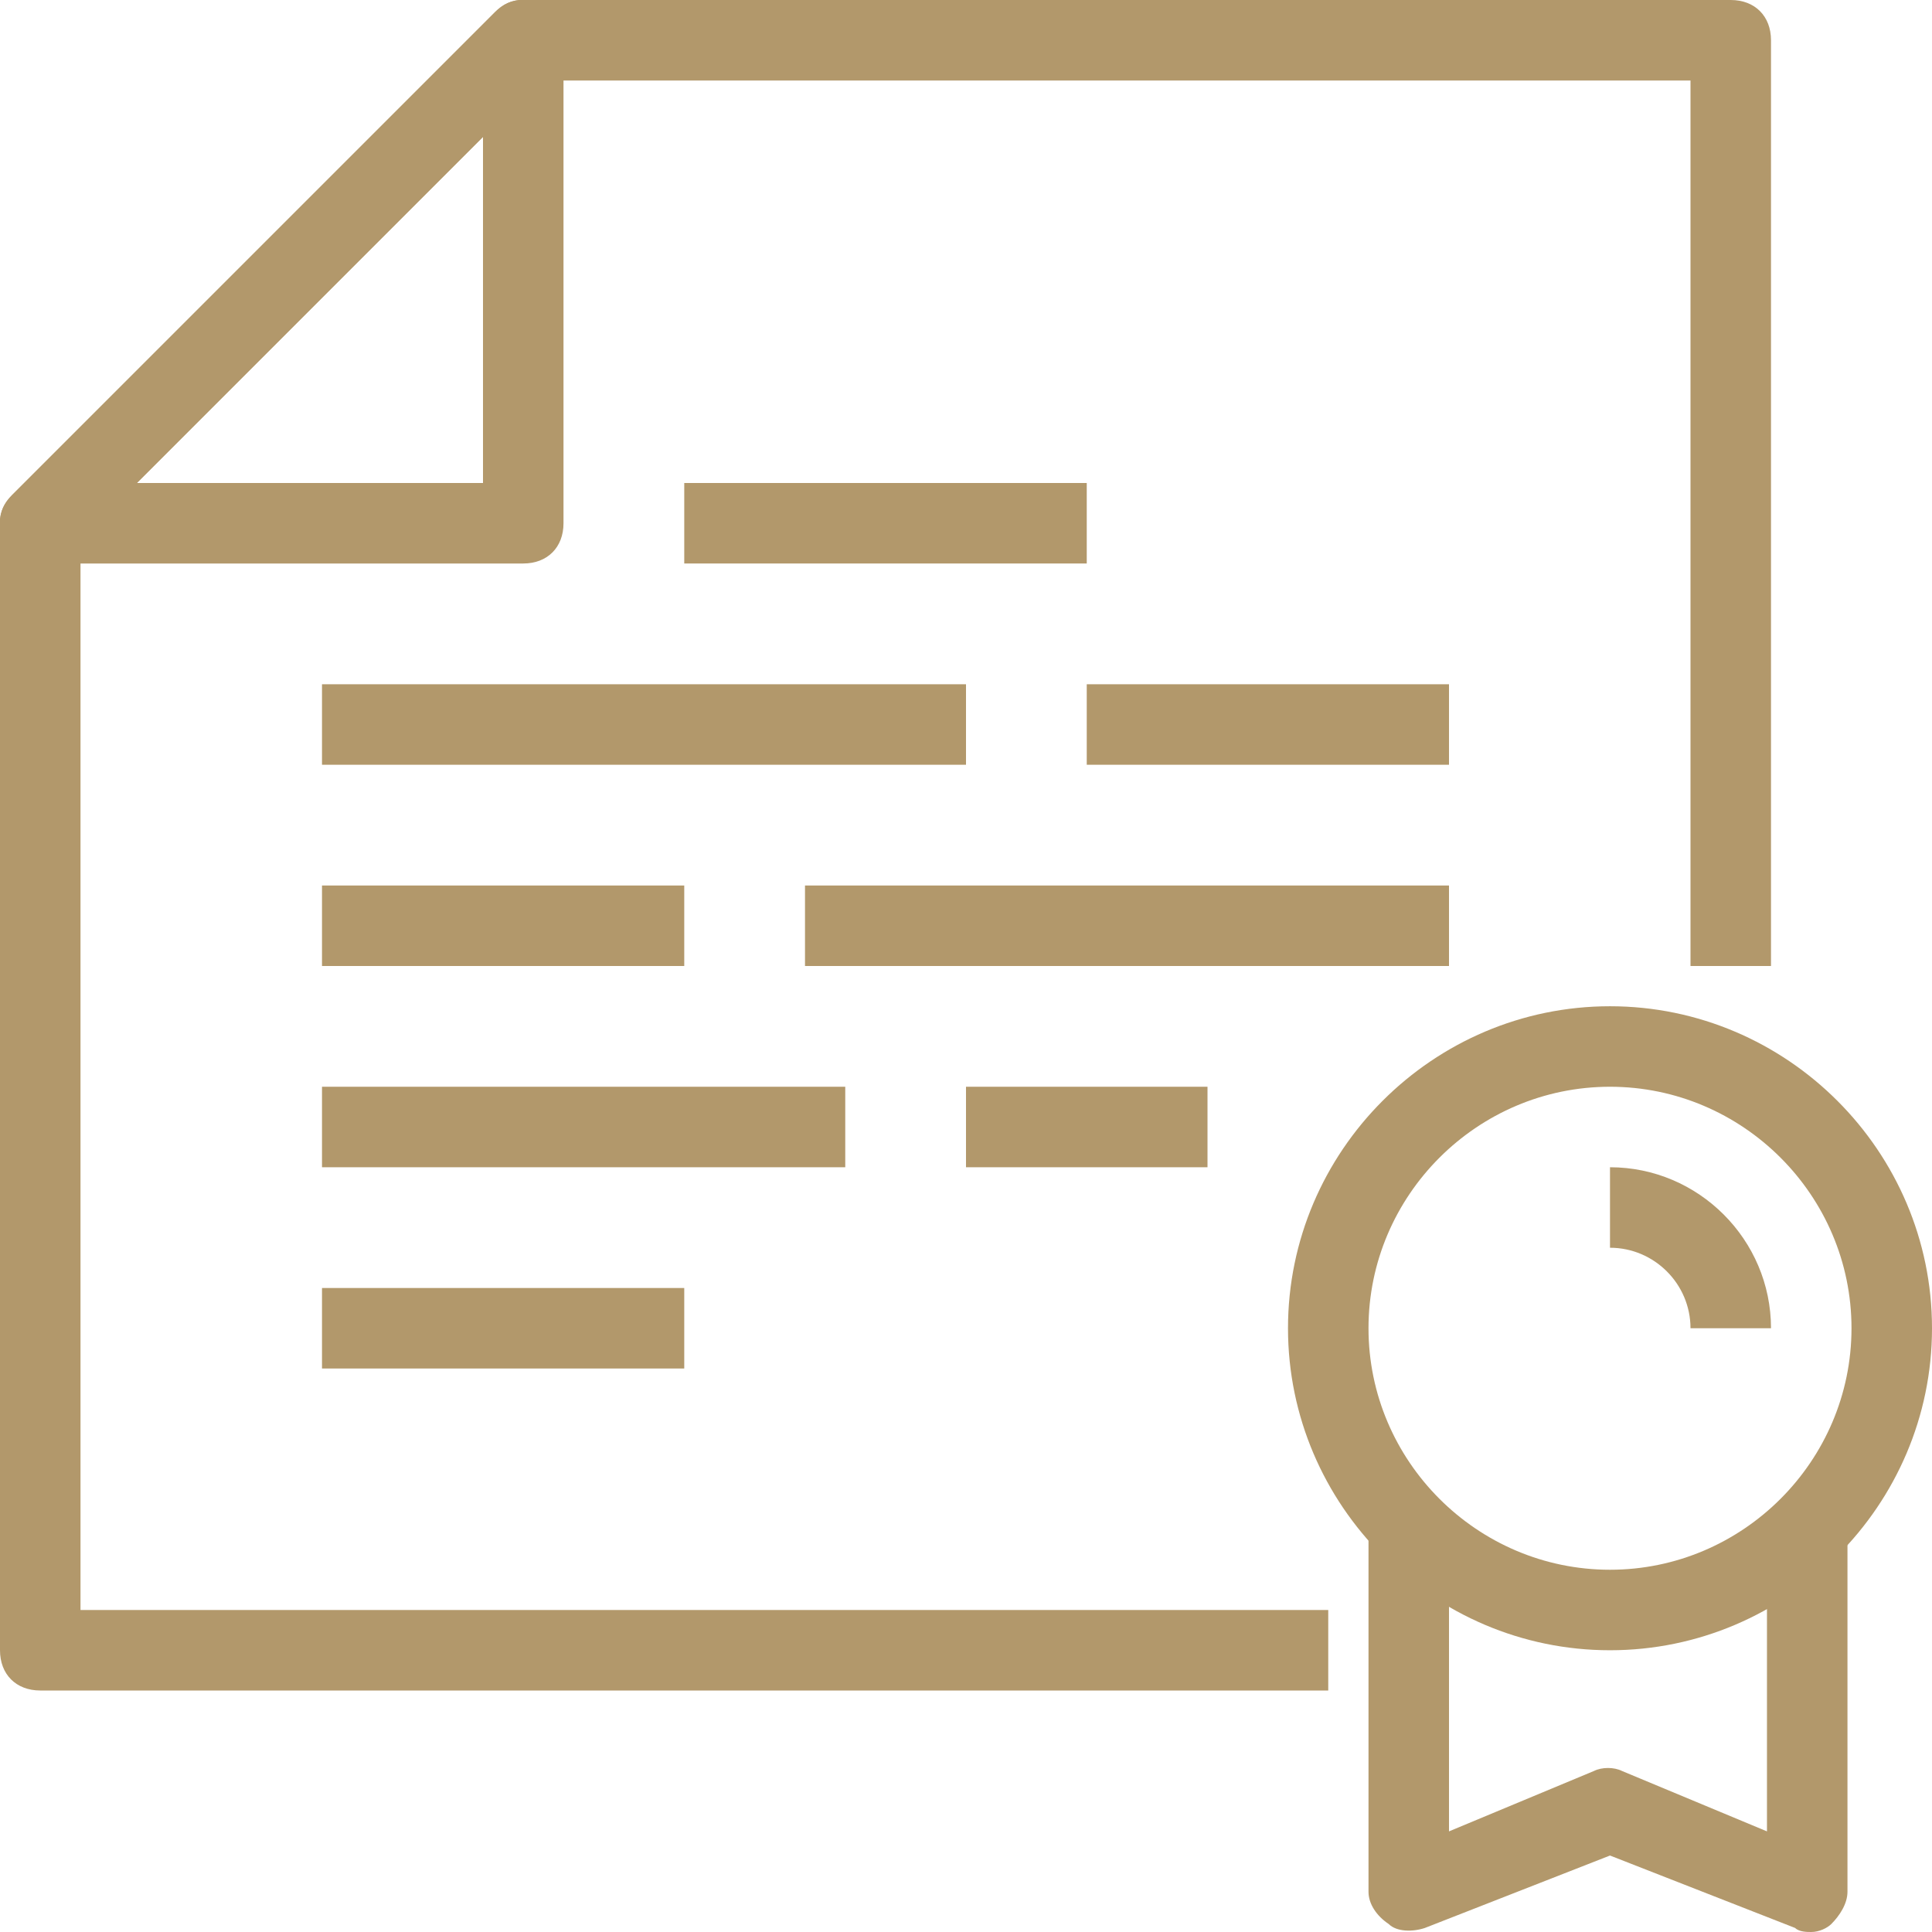
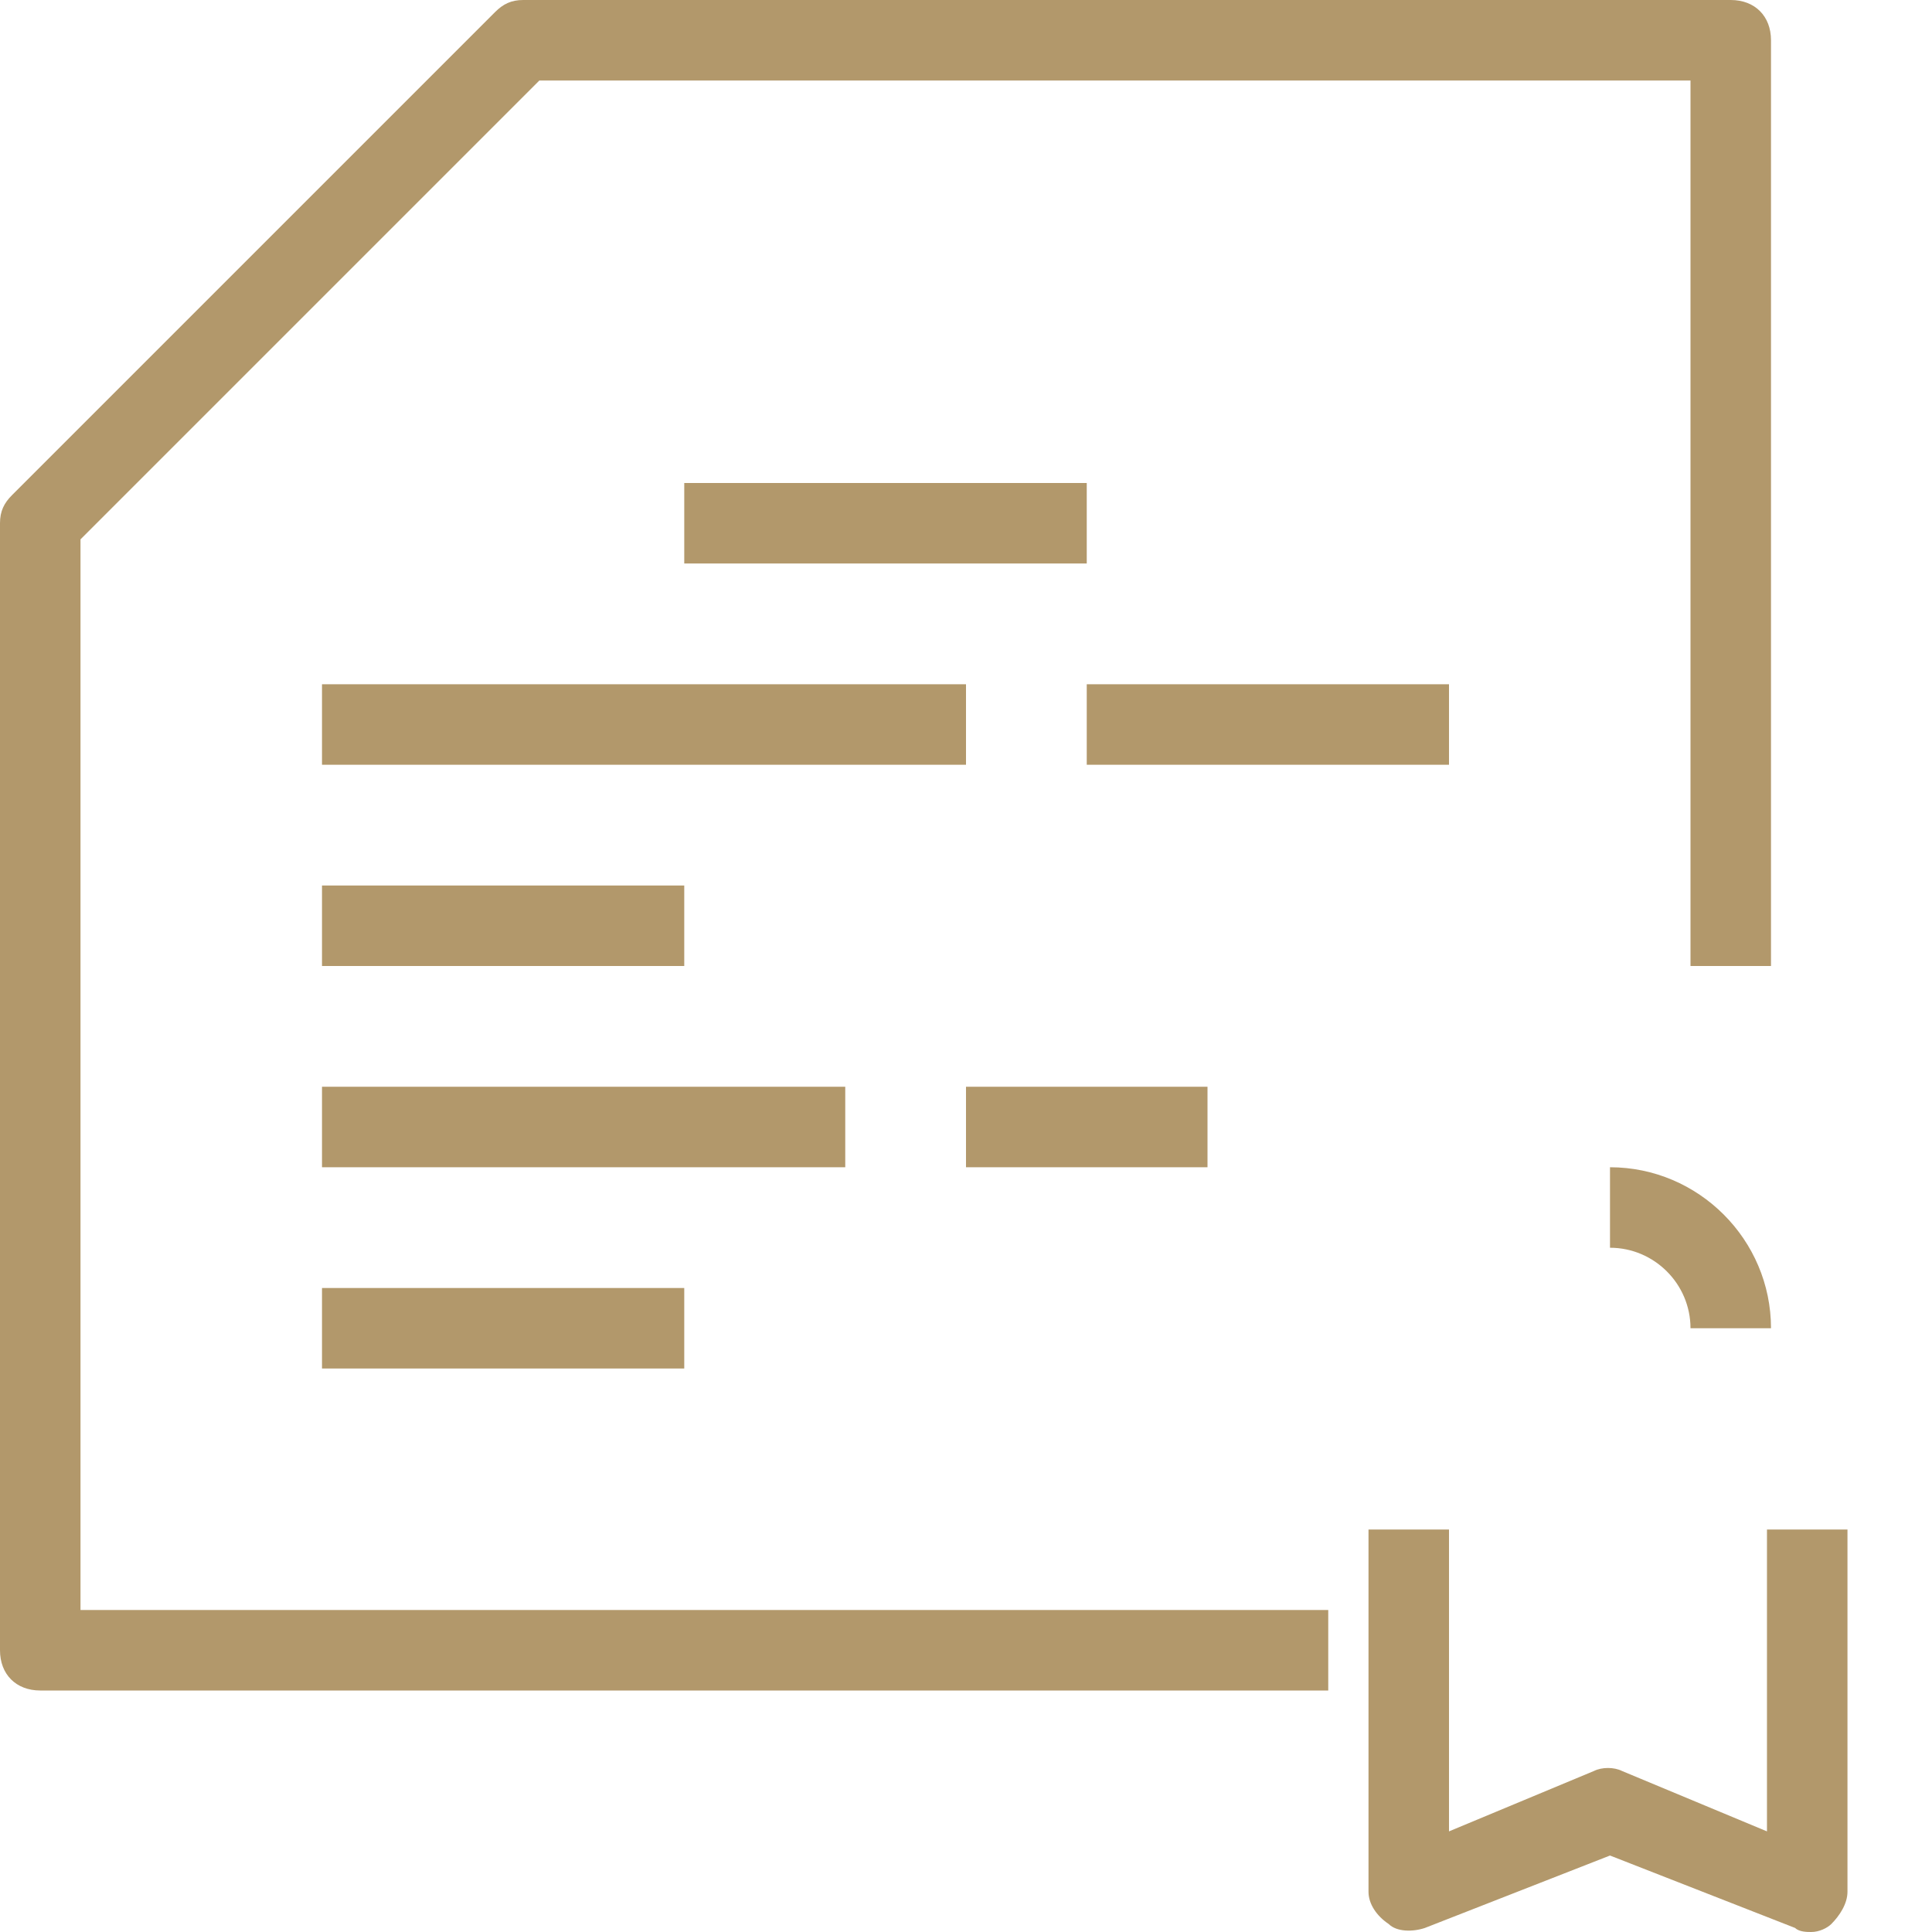
<svg xmlns="http://www.w3.org/2000/svg" version="1.1" id="Layer_1" x="0px" y="0px" viewBox="0 0 48 48" style="enable-background:new 0 0 48 48;" xml:space="preserve">
  <style type="text/css">
	.st0{fill:#B2986B;}
</style>
  <g id="Layer_2_1_">
    <g id="_1">
-       <path class="st0" d="M40,41c-4.4,0-8-3.6-8-8s3.6-8,8-8s8,3.6,8,8S44.4,41,40,41z M40,27c-3.3,0-6,2.7-6,6s2.7,6,6,6s6-2.7,6-6    S43.3,27,40,27z" />
      <path class="st0" d="M44,33h-2c0-1.1-0.9-2-2-2v-2C42.2,29,44,30.8,44,33z" />
      <path class="st0" d="M45,48c-0.1,0-0.3,0-0.4-0.1L40,46.1l-4.6,1.8c-0.3,0.1-0.7,0.1-0.9-0.1C34.2,47.6,34,47.3,34,47v-9h2v7.5    l3.6-1.5c0.2-0.1,0.5-0.1,0.7,0l3.6,1.5V38h2v9c0,0.3-0.2,0.6-0.4,0.8C45.4,47.9,45.2,48,45,48z" />
      <path class="st0" d="M33,42H1c-0.6,0-1-0.4-1-1V13c0-0.3,0.1-0.5,0.3-0.7l12-12C12.5,0.1,12.7,0,13,0h30c0.6,0,1,0.4,1,1v23h-2V2    H13.4L2,13.4V40h31V42z" />
      <rect x="17" y="12" class="st0" width="10" height="2" />
      <rect x="27" y="17" class="st0" width="9" height="2" />
      <rect x="8" y="17" class="st0" width="16" height="2" />
-       <rect x="20" y="22" class="st0" width="16" height="2" />
      <rect x="8" y="22" class="st0" width="9" height="2" />
      <rect x="24" y="27" class="st0" width="6" height="2" />
      <rect x="8" y="27" class="st0" width="13" height="2" />
      <rect x="8" y="32" class="st0" width="9" height="2" />
-       <path class="st0" d="M13,14H1c-0.4,0-0.8-0.2-0.9-0.6C-0.1,13,0,12.6,0.3,12.3l12-12C12.6,0,13-0.1,13.4,0.1C13.8,0.2,14,0.6,14,1    v12C14,13.6,13.6,14,13,14z M3.4,12H12V3.4L3.4,12z" />
    </g>
  </g>
</svg>